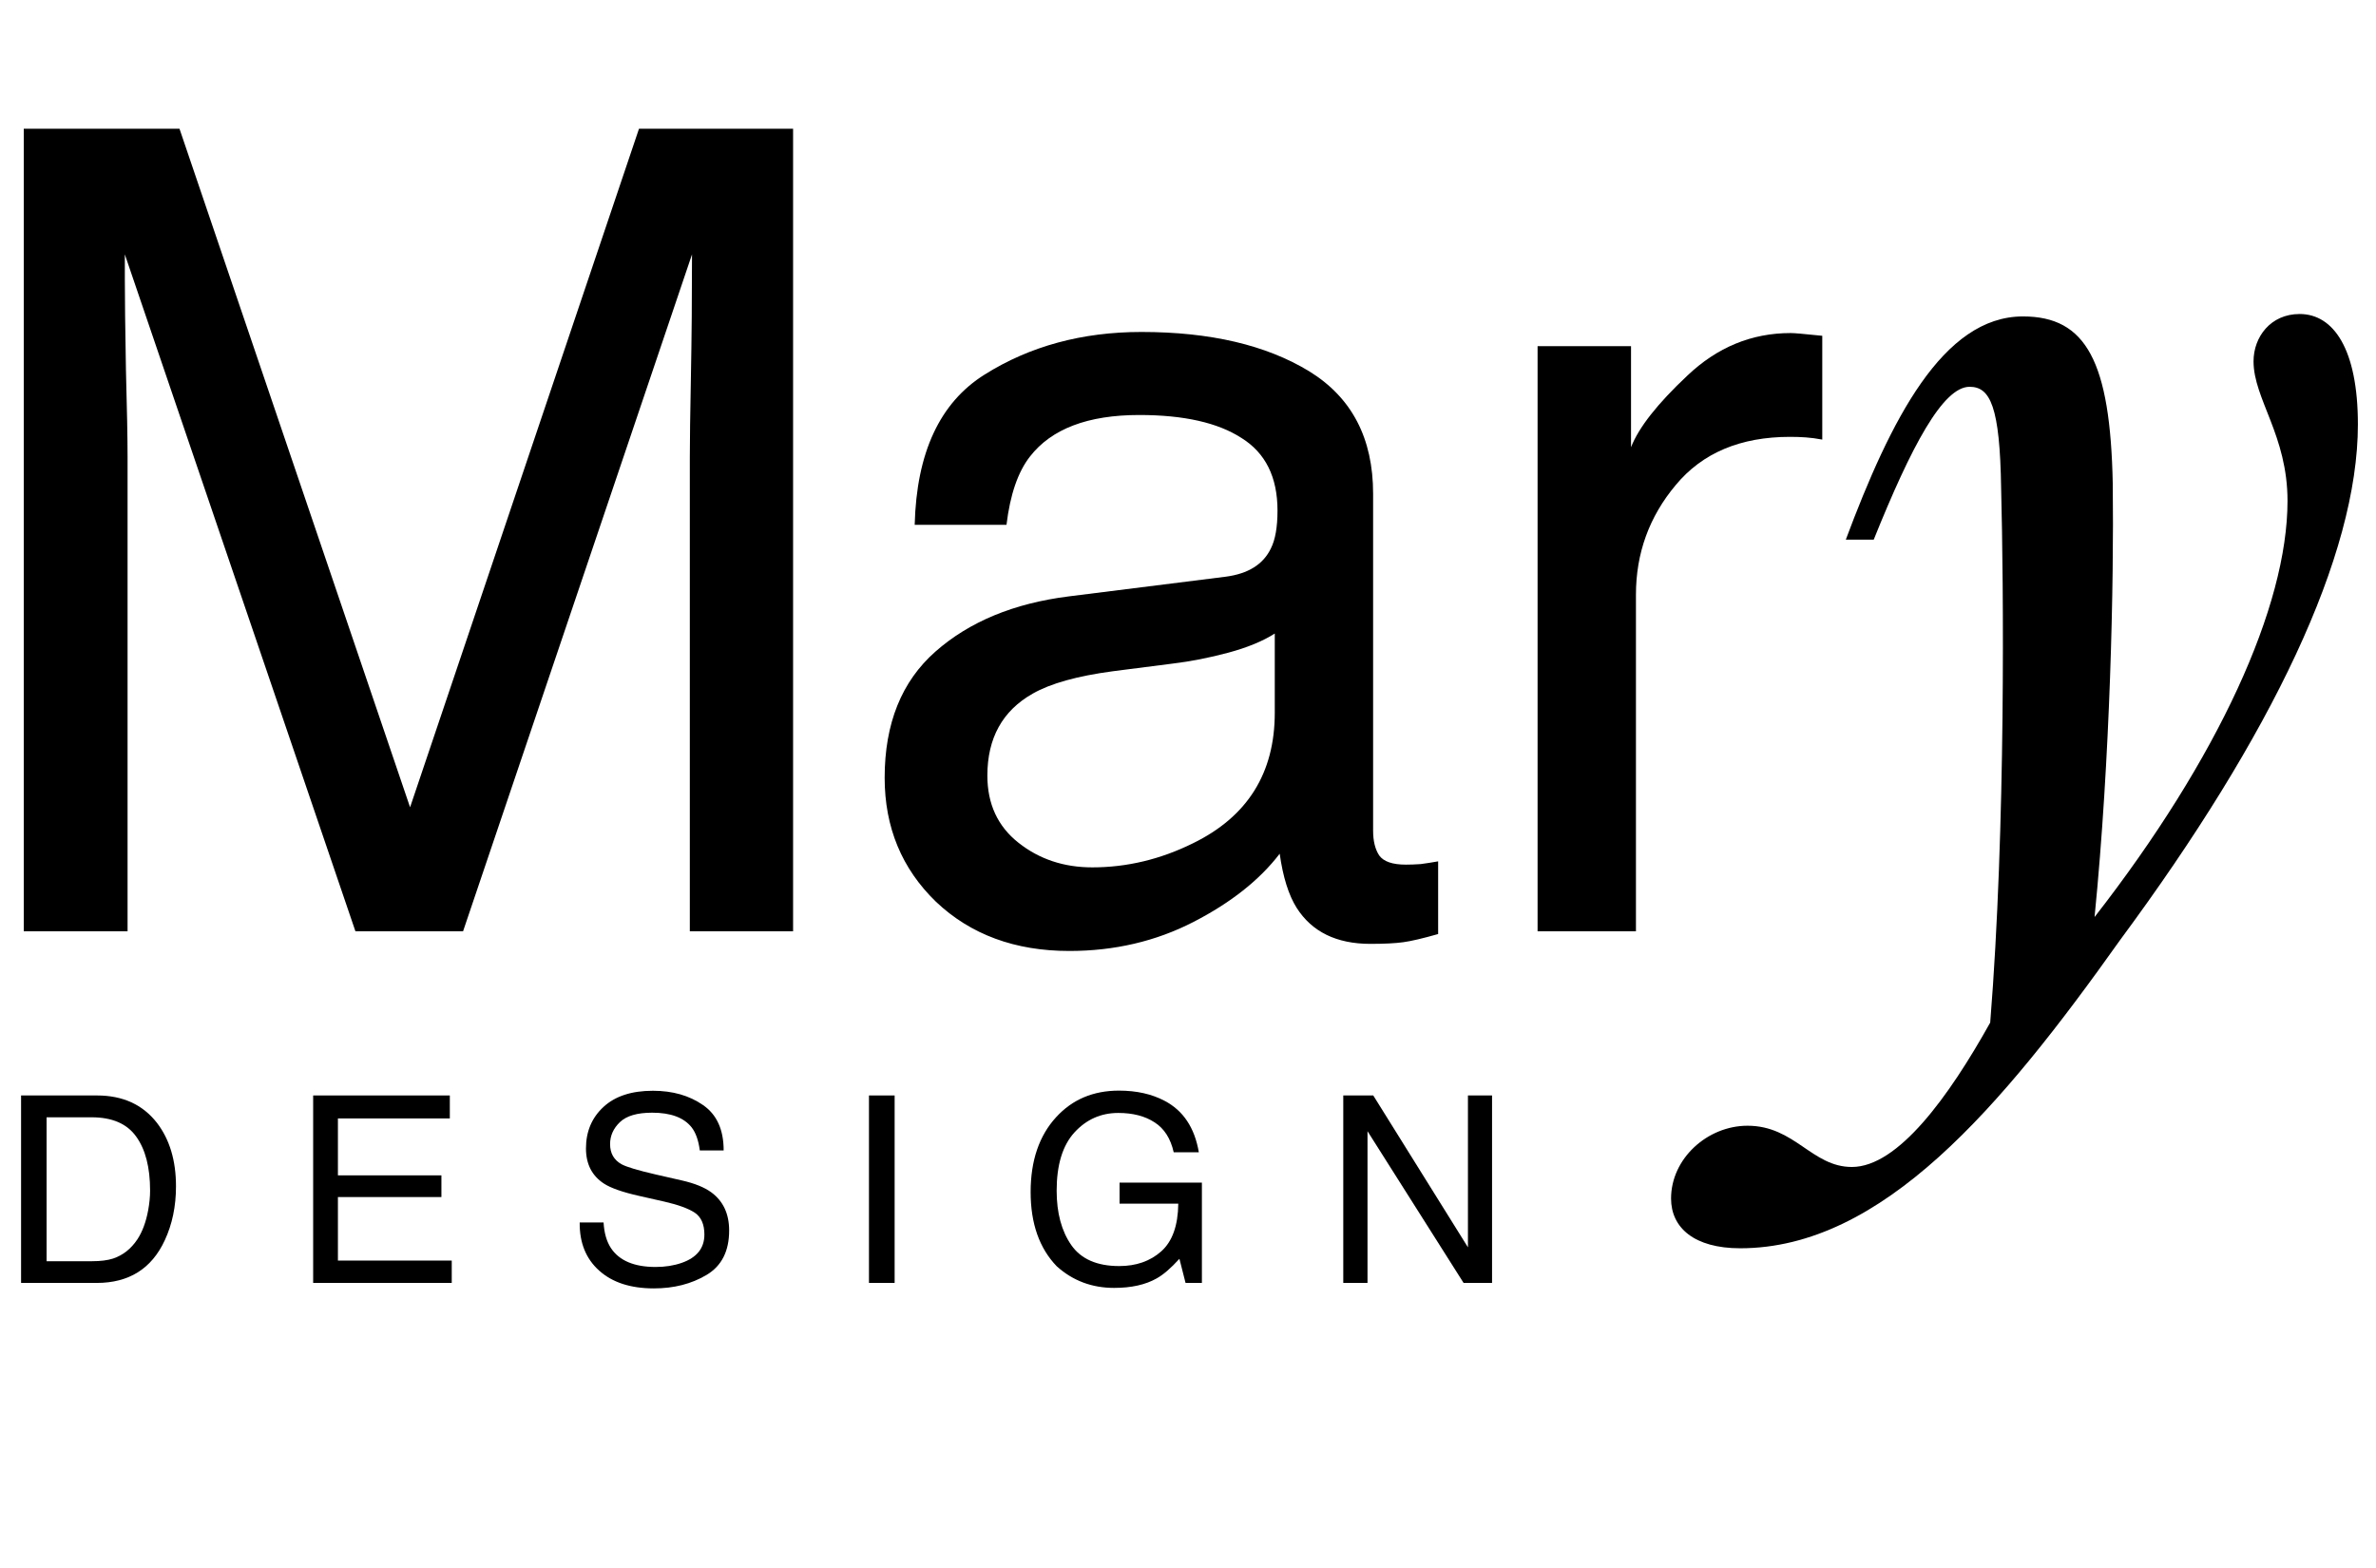
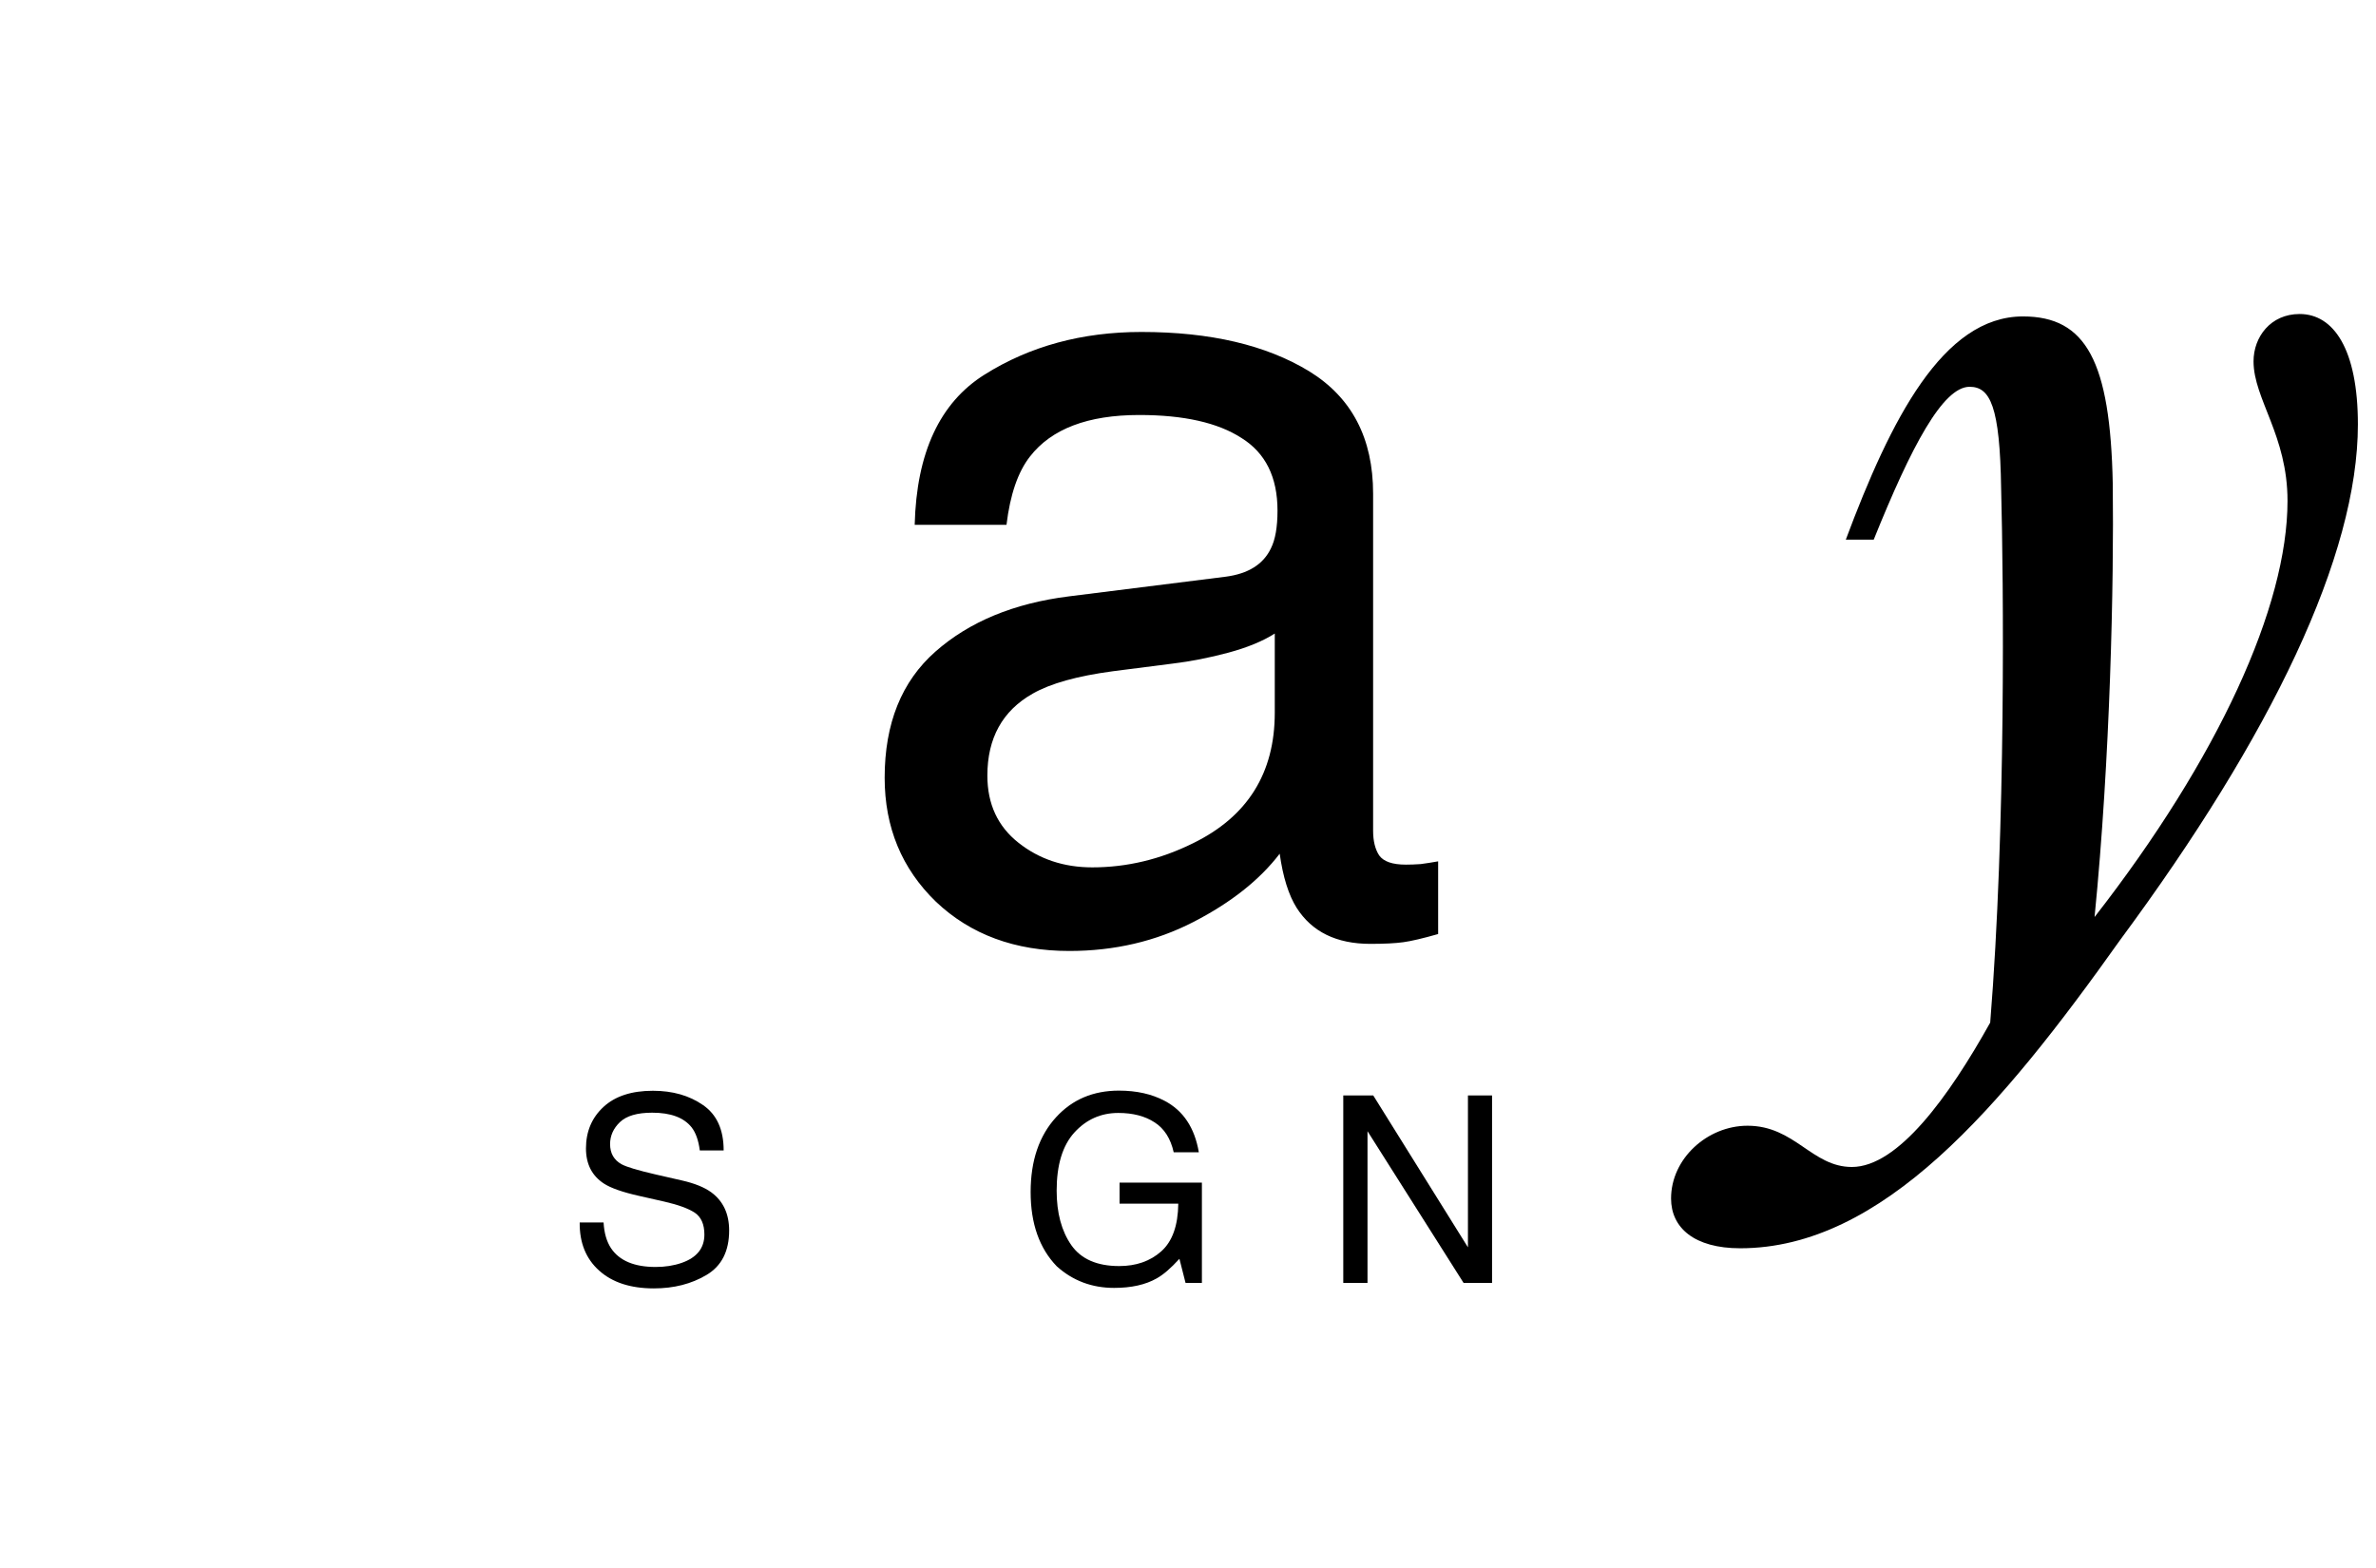
<svg xmlns="http://www.w3.org/2000/svg" width="100" height="66" viewBox="0 0 100 66" fill="none">
-   <path d="M1 5.418H7.554L17.259 33.98L26.894 5.418H33.379V39.2H29.033V19.262C29.033 18.572 29.048 17.43 29.079 15.835C29.11 14.241 29.125 12.532 29.125 10.707L19.489 39.2H14.959L5.254 10.707V11.742C5.254 12.57 5.27 13.835 5.3 15.537C5.346 17.223 5.369 18.465 5.369 19.262V39.2H1V5.418Z" fill="black" />
  <path d="M41.556 32.646C41.556 33.842 41.993 34.785 42.867 35.474C43.74 36.164 44.775 36.509 45.971 36.509C47.428 36.509 48.838 36.172 50.203 35.498C52.502 34.378 53.652 32.546 53.652 30.001V26.667C53.146 26.989 52.495 27.257 51.697 27.472C50.9 27.686 50.118 27.84 49.352 27.932L46.845 28.253C45.343 28.453 44.216 28.767 43.465 29.196C42.192 29.917 41.556 31.067 41.556 32.646ZM51.582 24.275C52.533 24.152 53.169 23.754 53.491 23.079C53.675 22.711 53.767 22.183 53.767 21.493C53.767 20.082 53.261 19.063 52.249 18.434C51.253 17.79 49.819 17.468 47.949 17.468C45.787 17.468 44.254 18.051 43.349 19.216C42.844 19.86 42.514 20.818 42.361 22.09H38.497C38.574 19.055 39.555 16.947 41.441 15.766C43.342 14.571 45.542 13.973 48.041 13.973C50.938 13.973 53.292 14.525 55.101 15.628C56.895 16.732 57.791 18.449 57.791 20.78V34.968C57.791 35.398 57.876 35.743 58.044 36.003C58.228 36.264 58.604 36.394 59.171 36.394C59.355 36.394 59.562 36.387 59.792 36.371C60.022 36.341 60.267 36.302 60.528 36.256V39.315C59.884 39.499 59.394 39.614 59.056 39.66C58.719 39.706 58.259 39.729 57.676 39.729C56.251 39.729 55.216 39.223 54.572 38.211C54.235 37.675 53.997 36.916 53.859 35.934C53.016 37.038 51.805 37.996 50.225 38.809C48.646 39.621 46.906 40.028 45.005 40.028C42.721 40.028 40.851 39.338 39.394 37.958C37.953 36.563 37.233 34.823 37.233 32.738C37.233 30.454 37.945 28.683 39.371 27.426C40.797 26.169 42.667 25.394 44.982 25.103L51.582 24.275Z" fill="black" />
-   <path d="M64.713 14.571H68.646V18.825C68.968 17.997 69.757 16.993 71.014 15.812C72.272 14.617 73.72 14.019 75.361 14.019C75.437 14.019 75.568 14.026 75.752 14.042C75.936 14.057 76.25 14.088 76.695 14.134V18.503C76.449 18.457 76.219 18.426 76.005 18.411C75.805 18.396 75.583 18.388 75.338 18.388C73.253 18.388 71.651 19.063 70.531 20.412C69.412 21.745 68.853 23.286 68.853 25.034V39.2H64.713V14.571Z" fill="black" />
  <path d="M73.242 52.542C79.218 52.542 84.223 46.618 89.228 39.57C95.612 30.939 99.238 23.38 99.238 17.864C99.238 14.698 98.216 13.217 96.786 13.217C95.561 13.217 94.846 14.187 94.846 15.209C94.846 16.792 96.276 18.324 96.276 21.082C96.276 25.525 93.365 31.909 88.155 38.6C88.819 31.909 88.972 24.504 88.921 20.367C88.819 15.209 87.798 13.319 85.142 13.319C81.771 13.319 79.575 17.66 77.685 22.716H78.86C80.443 18.784 81.771 16.281 82.895 16.281C83.763 16.281 84.172 17.098 84.223 20.571C84.325 24.504 84.427 34.82 83.763 43.043C82.026 46.158 79.882 49.12 77.941 49.12C76.255 49.12 75.54 47.384 73.549 47.384C71.863 47.384 70.331 48.763 70.331 50.448C70.331 51.674 71.301 52.542 73.242 52.542Z" fill="black" />
-   <path d="M3.868 53.087C4.229 53.087 4.527 53.05 4.759 52.975C5.175 52.835 5.515 52.566 5.78 52.169C5.991 51.85 6.143 51.442 6.236 50.944C6.29 50.647 6.317 50.371 6.317 50.117C6.317 49.14 6.122 48.38 5.731 47.84C5.345 47.299 4.72 47.029 3.857 47.029H1.961V53.087H3.868ZM0.887 46.11H4.083C5.167 46.11 6.009 46.495 6.607 47.265C7.14 47.96 7.407 48.85 7.407 49.935C7.407 50.773 7.25 51.53 6.935 52.206C6.38 53.403 5.425 54.001 4.072 54.001H0.887V46.11Z" fill="black" />
-   <path d="M13.18 46.11H18.932V47.077H14.222V49.473H18.578V50.386H14.222V53.06H19.013V54.001H13.18V46.11Z" fill="black" />
  <path d="M25.403 51.455C25.428 51.902 25.534 52.266 25.72 52.545C26.074 53.068 26.699 53.329 27.594 53.329C27.995 53.329 28.36 53.272 28.69 53.157C29.327 52.935 29.646 52.538 29.646 51.965C29.646 51.535 29.512 51.229 29.243 51.046C28.971 50.867 28.545 50.712 27.965 50.579L26.896 50.337C26.198 50.18 25.703 50.006 25.413 49.816C24.912 49.487 24.662 48.995 24.662 48.339C24.662 47.63 24.907 47.048 25.397 46.594C25.888 46.139 26.583 45.912 27.481 45.912C28.308 45.912 29.01 46.112 29.587 46.513C30.167 46.911 30.457 47.548 30.457 48.425H29.453C29.399 48.003 29.284 47.679 29.109 47.453C28.783 47.041 28.23 46.835 27.449 46.835C26.819 46.835 26.366 46.968 26.09 47.233C25.814 47.498 25.677 47.806 25.677 48.157C25.677 48.544 25.838 48.826 26.16 49.005C26.371 49.12 26.849 49.263 27.594 49.435L28.701 49.688C29.234 49.809 29.646 49.976 29.936 50.187C30.437 50.556 30.688 51.091 30.688 51.793C30.688 52.667 30.369 53.291 29.732 53.667C29.098 54.044 28.36 54.231 27.519 54.231C26.538 54.231 25.77 53.981 25.215 53.48C24.66 52.982 24.388 52.307 24.398 51.455H25.403Z" fill="black" />
-   <path d="M36.573 46.11H37.653V54.001H36.573V46.11Z" fill="black" />
  <path d="M47.094 45.906C47.835 45.906 48.476 46.05 49.016 46.336C49.801 46.748 50.28 47.469 50.456 48.501H49.398C49.269 47.924 49.002 47.505 48.597 47.244C48.193 46.979 47.683 46.846 47.067 46.846C46.336 46.846 45.72 47.12 45.219 47.668C44.721 48.216 44.472 49.032 44.472 50.117C44.472 51.055 44.678 51.82 45.09 52.411C45.502 52.998 46.173 53.291 47.104 53.291C47.817 53.291 48.406 53.086 48.871 52.674C49.34 52.258 49.58 51.589 49.591 50.665H47.12V49.779H50.585V54.001H49.897L49.639 52.985C49.278 53.383 48.957 53.658 48.678 53.812C48.209 54.078 47.613 54.21 46.889 54.21C45.955 54.21 45.151 53.907 44.478 53.302C43.744 52.543 43.377 51.501 43.377 50.176C43.377 48.855 43.735 47.804 44.451 47.023C45.131 46.279 46.012 45.906 47.094 45.906Z" fill="black" />
  <path d="M56.535 46.11H57.797L61.782 52.502V46.11H62.797V54.001H61.599L57.555 47.614V54.001H56.535V46.11Z" fill="black" />
</svg>